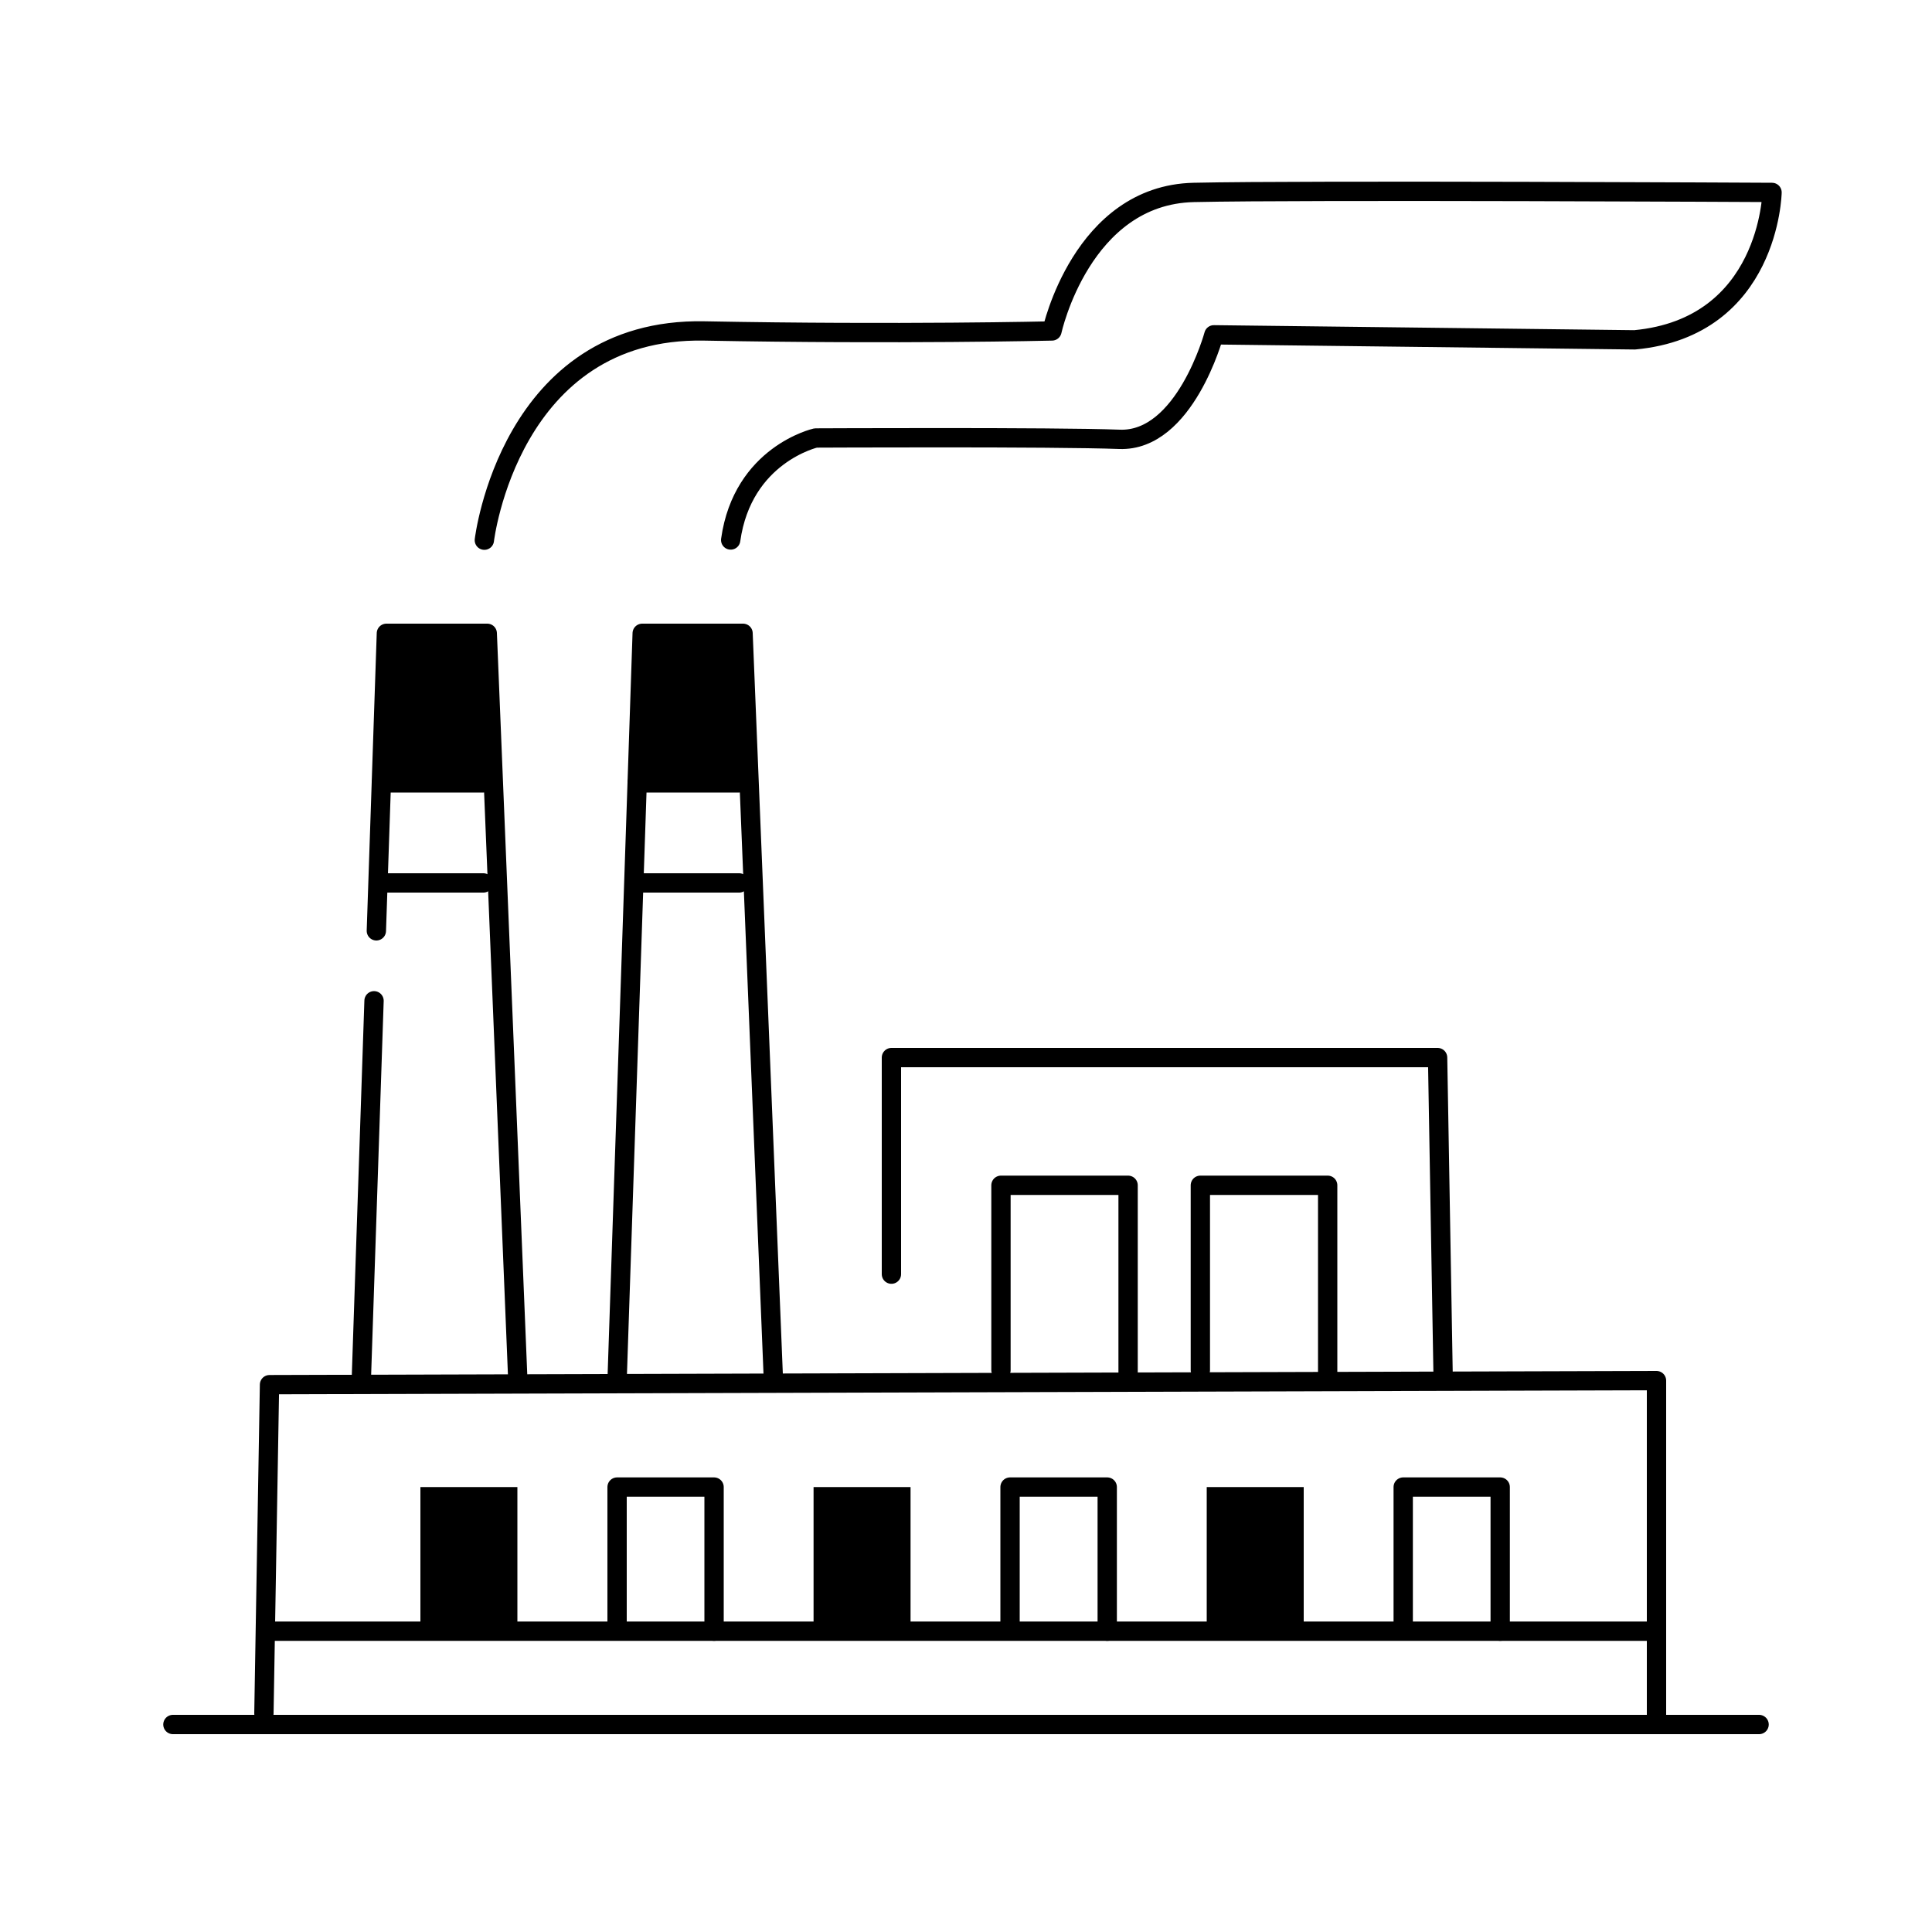
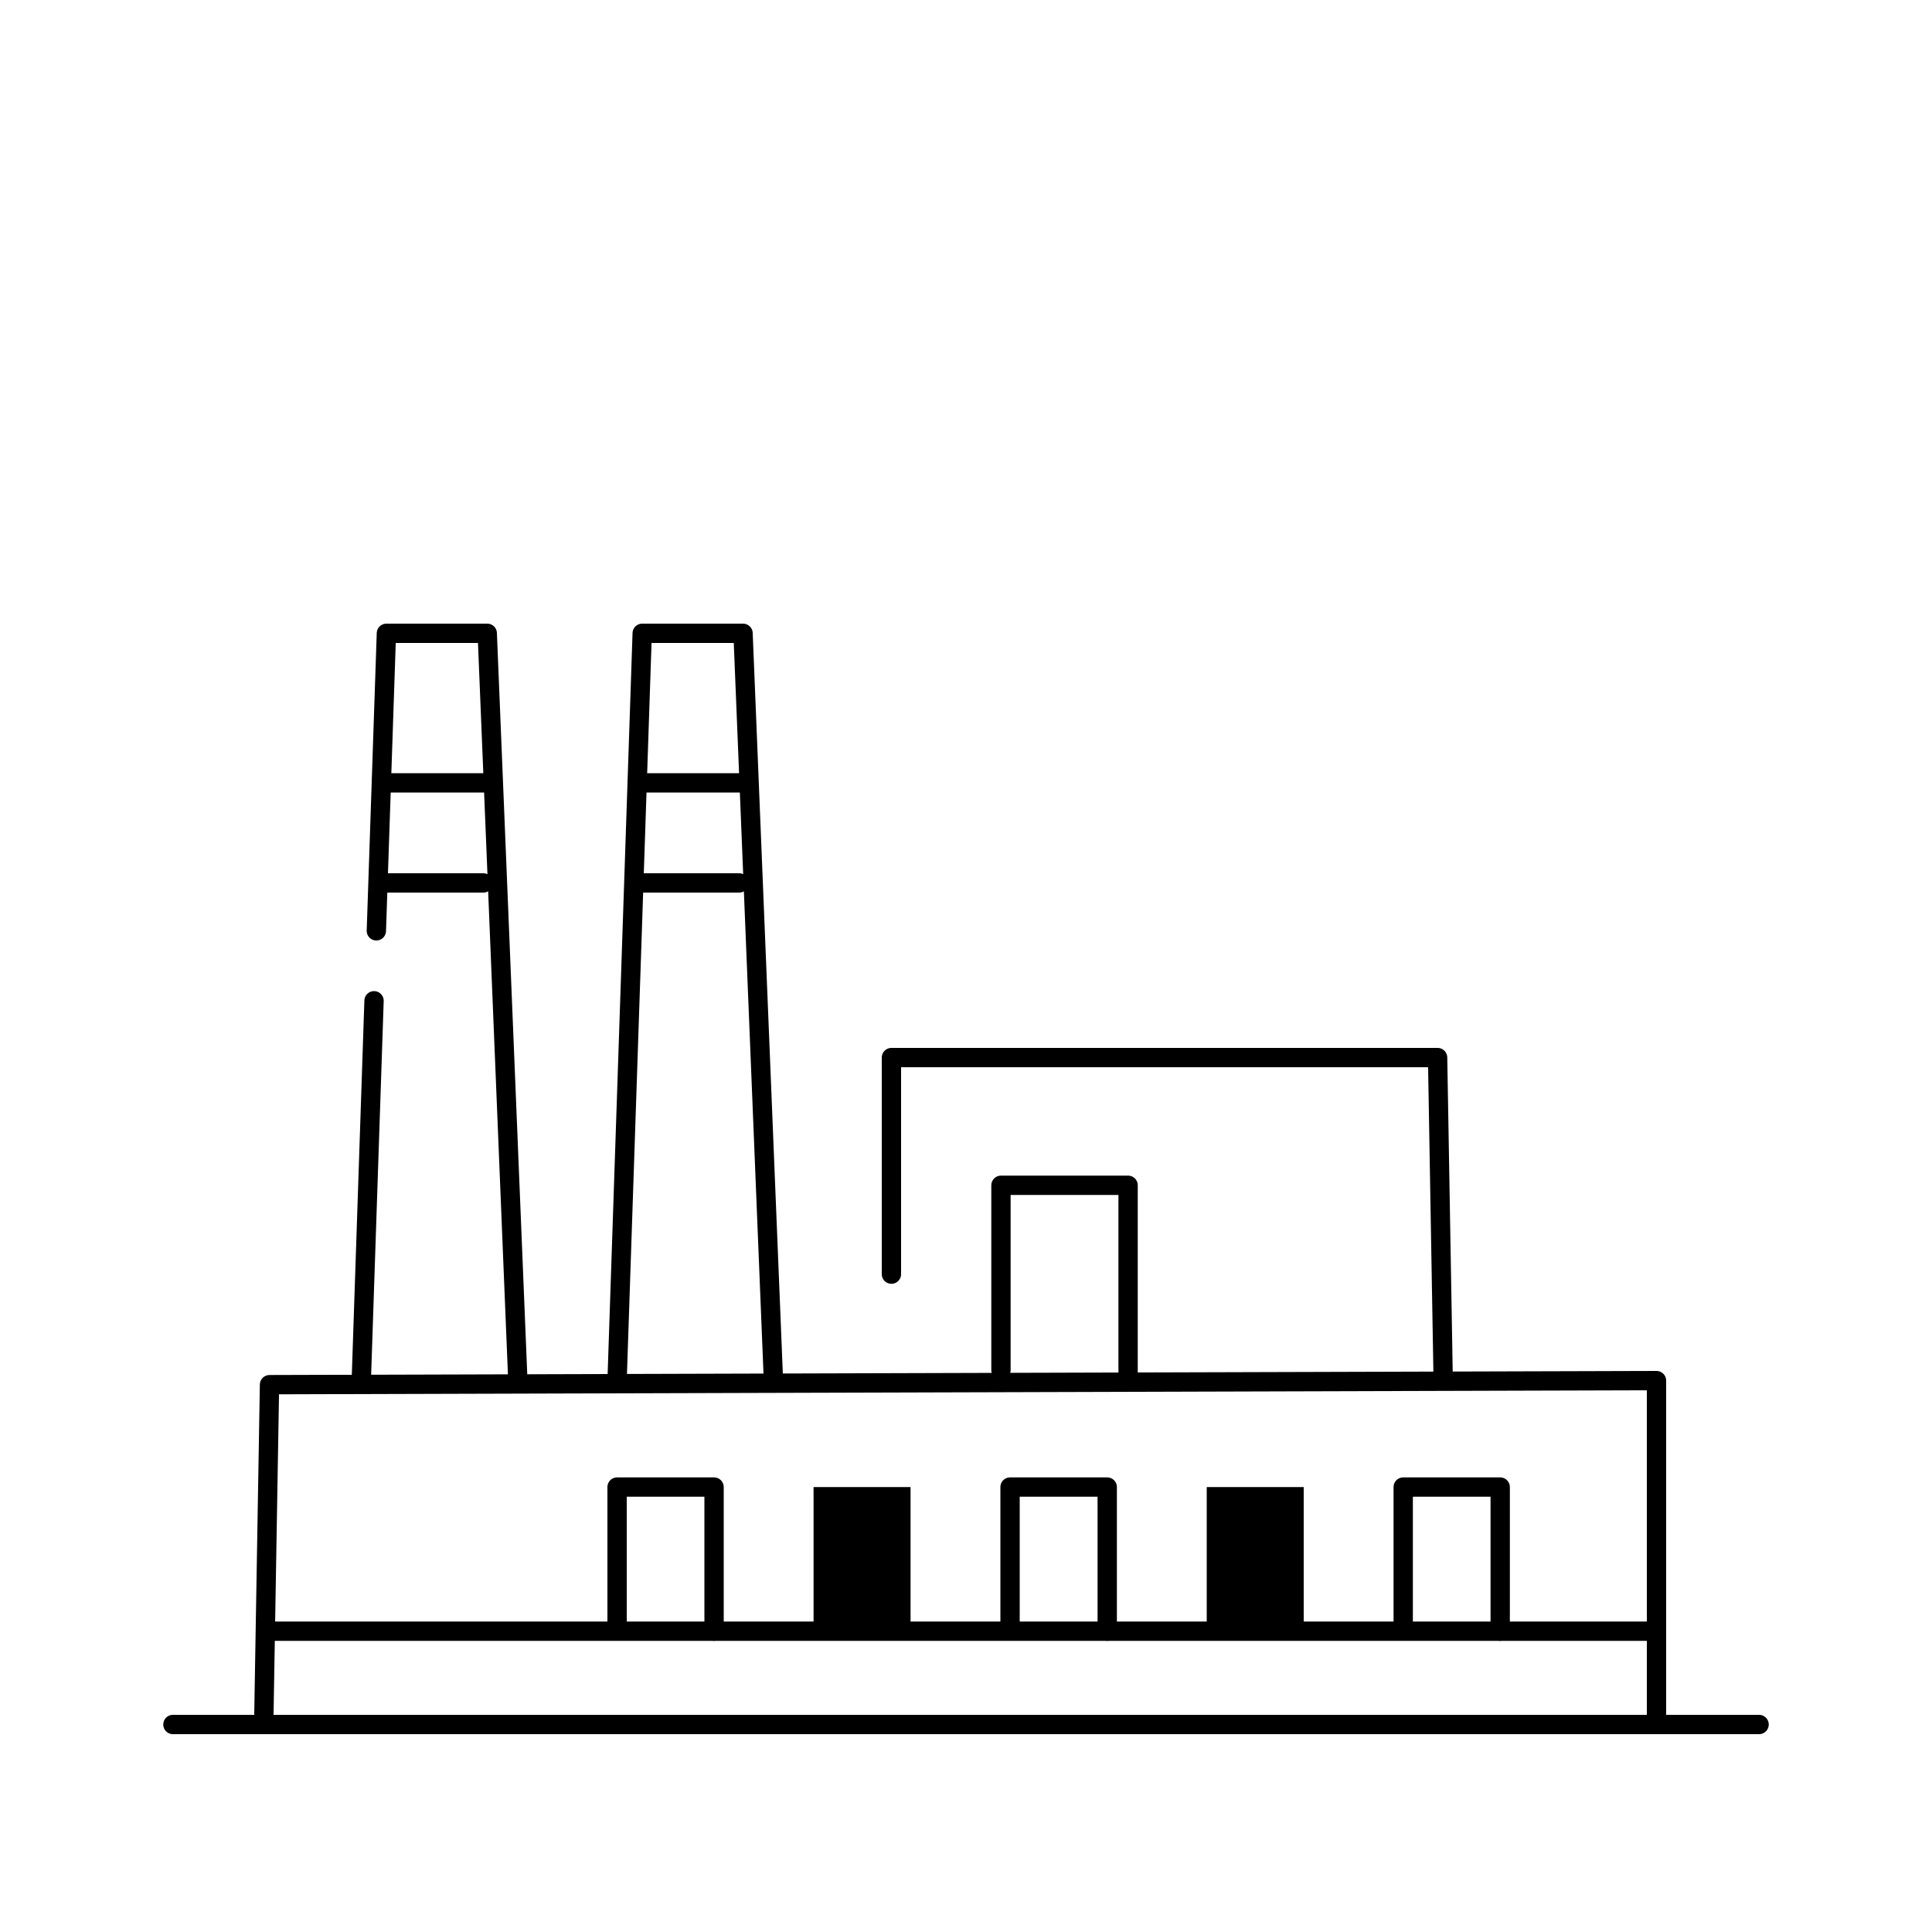
<svg xmlns="http://www.w3.org/2000/svg" id="Layer_1" viewBox="0 0 100 100">
  <line x1="8.95" y1="89.26" x2="91.05" y2="89.26" style="fill:none; stroke:#000; stroke-linecap:round; stroke-linejoin:round;" />
  <polyline points="13.66 88.69 13.95 71.67 85.74 71.46 85.74 89.26" style="fill:none; stroke:#000; stroke-linecap:round; stroke-linejoin:round;" />
  <line x1="14.2" y1="84.43" x2="85.74" y2="84.43" style="fill:none; stroke:#000; stroke-linecap:round; stroke-linejoin:round;" />
-   <polyline points="21.76 84.27 21.76 76.97 26.78 76.97 26.78 84.43" />
  <polyline points="31.94 84.27 31.94 76.97 36.96 76.97 36.96 84.43" style="fill:none; stroke:#000; stroke-linecap:round; stroke-linejoin:round;" />
  <polyline points="42.11 84.27 42.11 76.97 47.13 76.97 47.13 84.43" />
  <polyline points="52.28 84.27 52.28 76.97 57.31 76.97 57.31 84.43" style="fill:none; stroke:#000; stroke-linecap:round; stroke-linejoin:round;" />
  <polyline points="62.46 84.27 62.46 76.97 67.48 76.97 67.48 84.43" />
  <polyline points="72.63 84.27 72.63 76.97 77.65 76.97 77.65 84.43" style="fill:none; stroke:#000; stroke-linecap:round; stroke-linejoin:round;" />
-   <polyline points="62.13 70.92 62.13 61.35 68.72 61.35 68.72 71.13" style="fill:none; stroke:#000; stroke-linecap:round; stroke-linejoin:round;" />
  <polyline points="51.81 70.92 51.81 61.35 58.39 61.35 58.39 71.13" style="fill:none; stroke:#000; stroke-linecap:round; stroke-linejoin:round;" />
  <polyline points="74.7 71.46 74.41 54.74 46.14 54.74 46.14 65.95" style="fill:none; stroke:#000; stroke-linecap:round; stroke-linejoin:round;" />
  <polyline points="31.94 71.46 33.24 32.78 38.46 32.78 40.02 71.13" style="fill:none; stroke:#000; stroke-linecap:round; stroke-linejoin:round;" />
  <line x1="32.98" y1="40.52" x2="38.26" y2="40.52" style="fill:none; stroke:#000; stroke-linecap:round; stroke-linejoin:round;" />
  <line x1="32.98" y1="45.7" x2="38.26" y2="45.7" style="fill:none; stroke:#000; stroke-linecap:round; stroke-linejoin:round;" />
  <path d="M18.7,71.46l.66-19.66" style="fill:none; stroke:#000; stroke-linecap:round; stroke-linejoin:round;" />
  <path d="M19.48,48.18l.52-15.4h5.22l1.57,38.35" style="fill:none; stroke:#000; stroke-linecap:round; stroke-linejoin:round;" />
  <line x1="19.74" y1="40.52" x2="25.02" y2="40.52" style="fill:none; stroke:#000; stroke-linecap:round; stroke-linejoin:round;" />
  <line x1="19.74" y1="45.7" x2="25.02" y2="45.7" style="fill:none; stroke:#000; stroke-linecap:round; stroke-linejoin:round;" />
-   <path d="M25.07,27.96s1.3-11.02,11.38-10.83,18,0,18,0c0,0,1.53-7.04,7.34-7.17s29.93,0,29.93,0c0,0-.13,6.98-7.11,7.63l-21.78-.26s-1.5,5.54-4.89,5.41-15.72-.07-15.72-.07c0,0-3.78,.85-4.4,5.28" style="fill:none; stroke:#000; stroke-linecap:round; stroke-linejoin:round;" />
-   <polygon points="20.26 33.13 19.92 40.05 25.23 40.36 25.02 33.13 20.26 33.13" />
-   <polygon points="33.67 33.13 33.33 40.05 38.63 40.36 38.43 33.13 33.67 33.13" />
</svg>